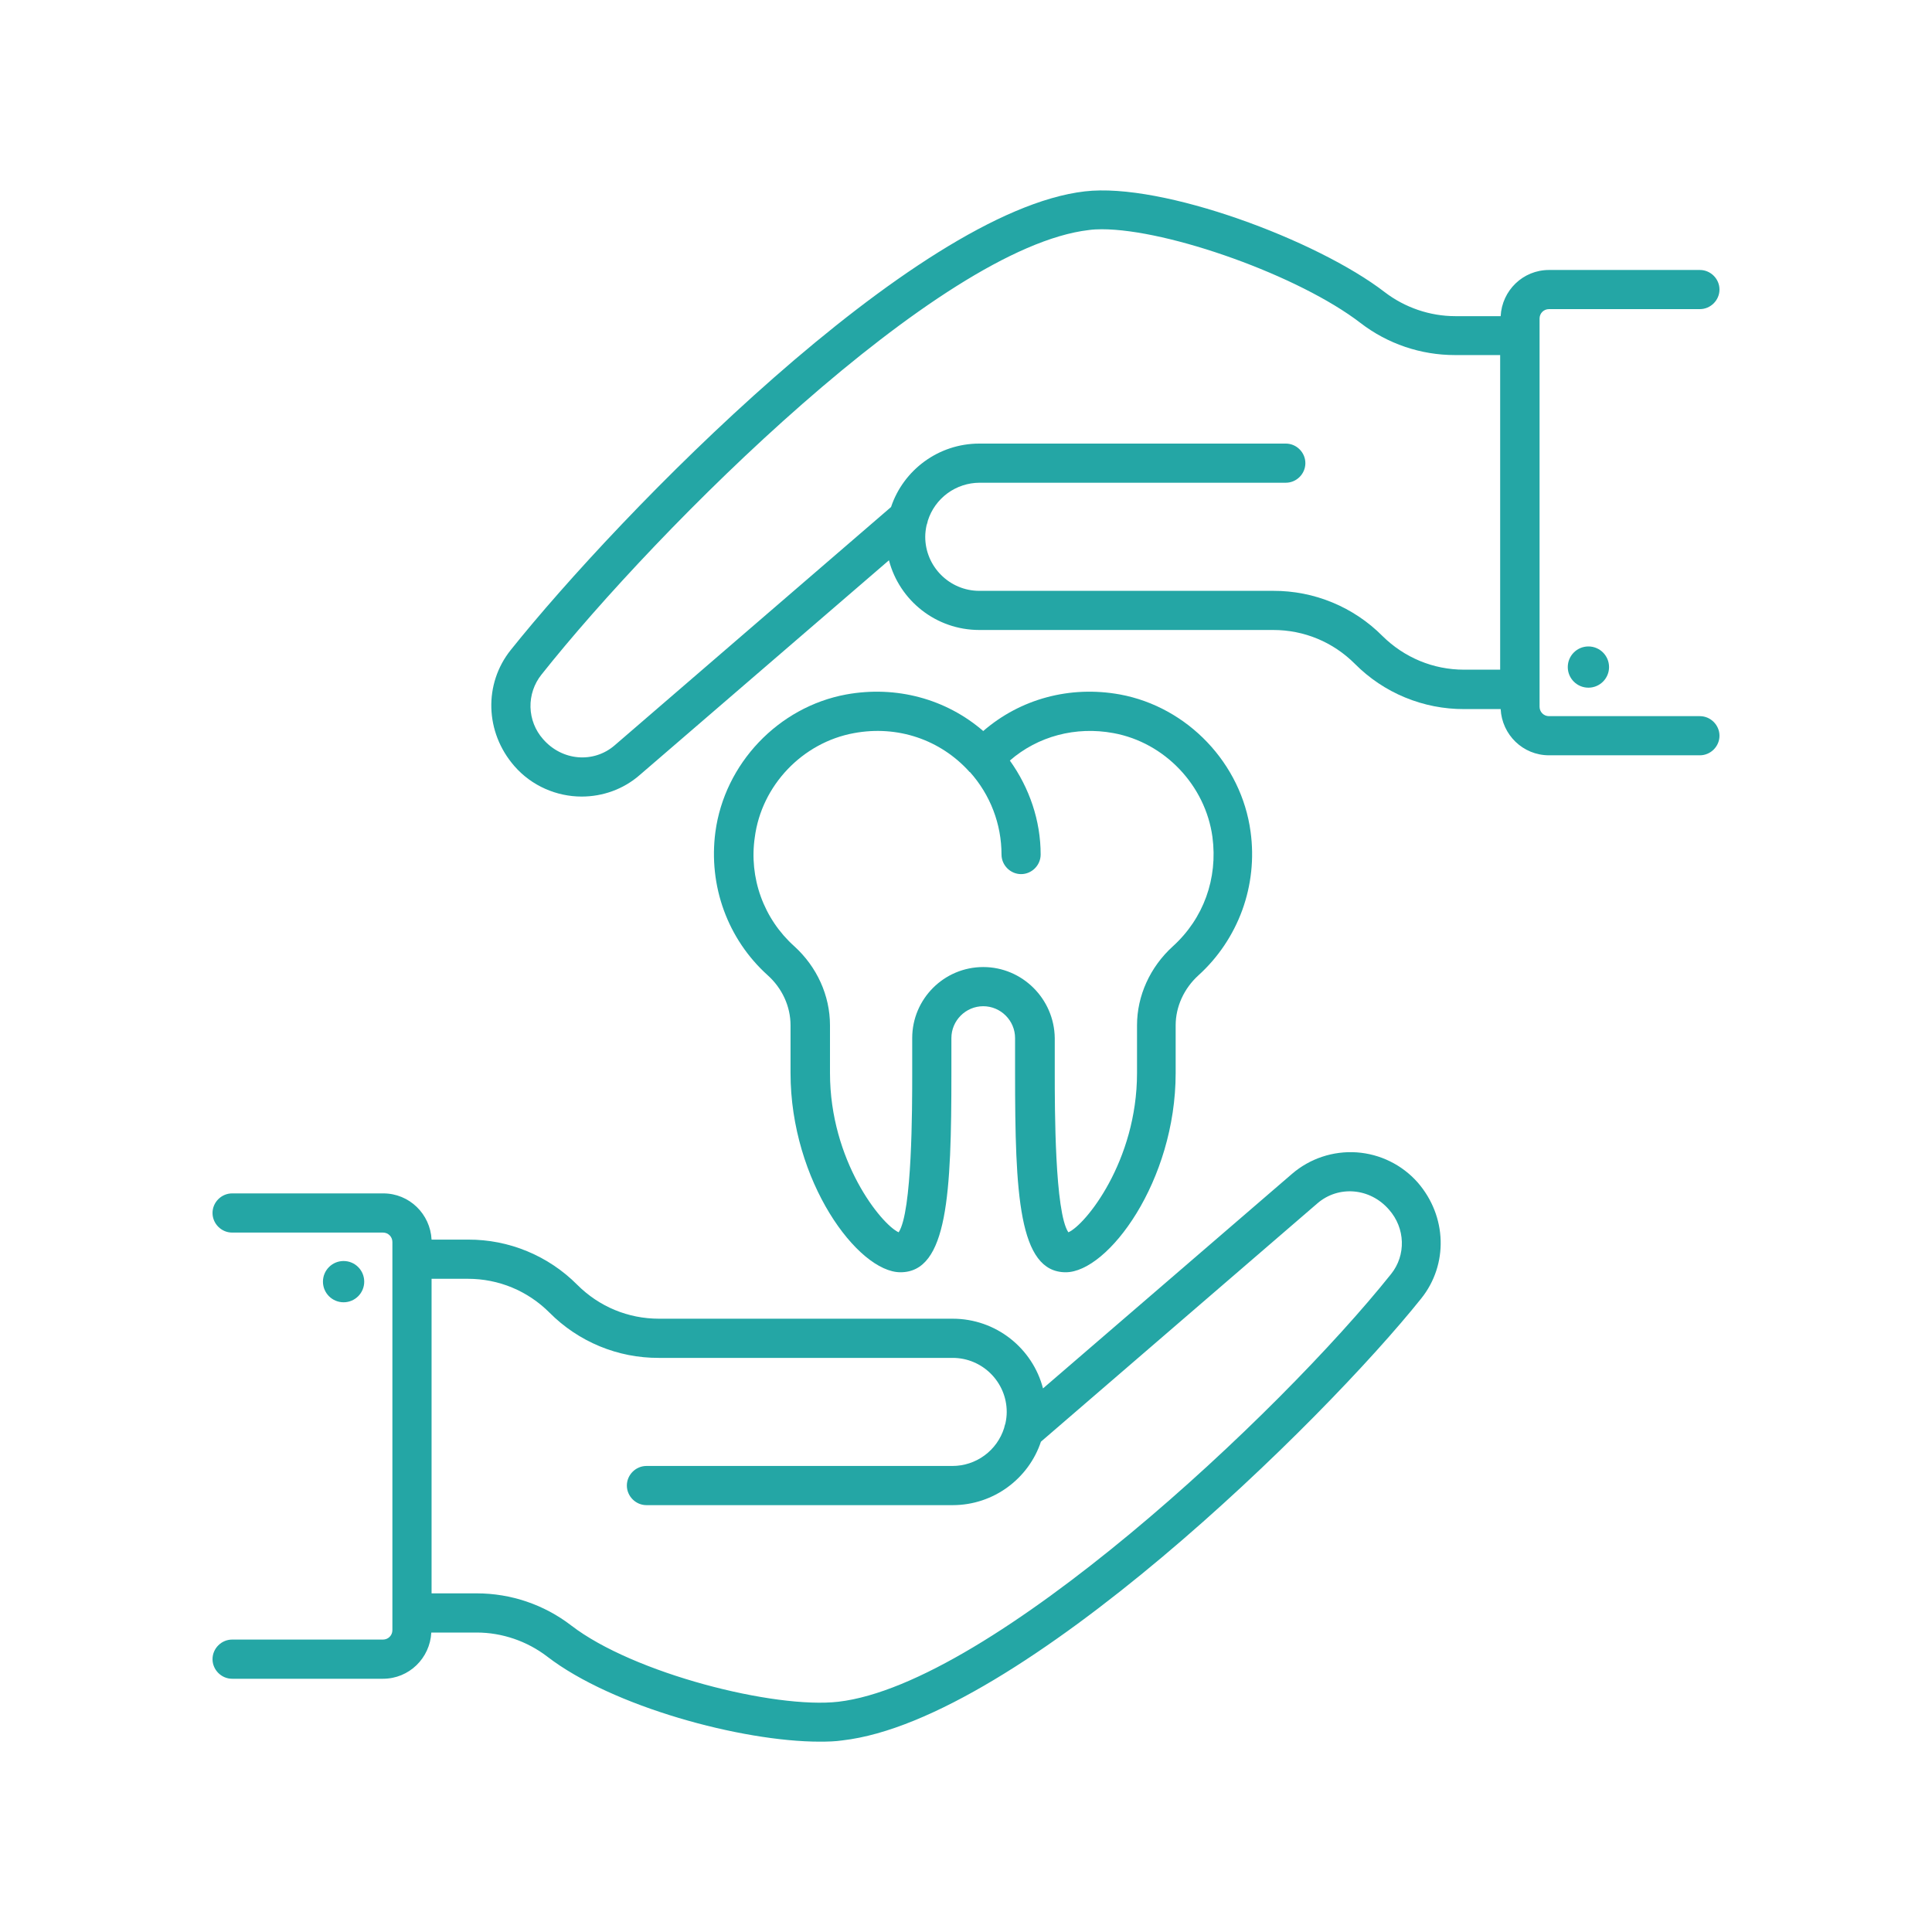
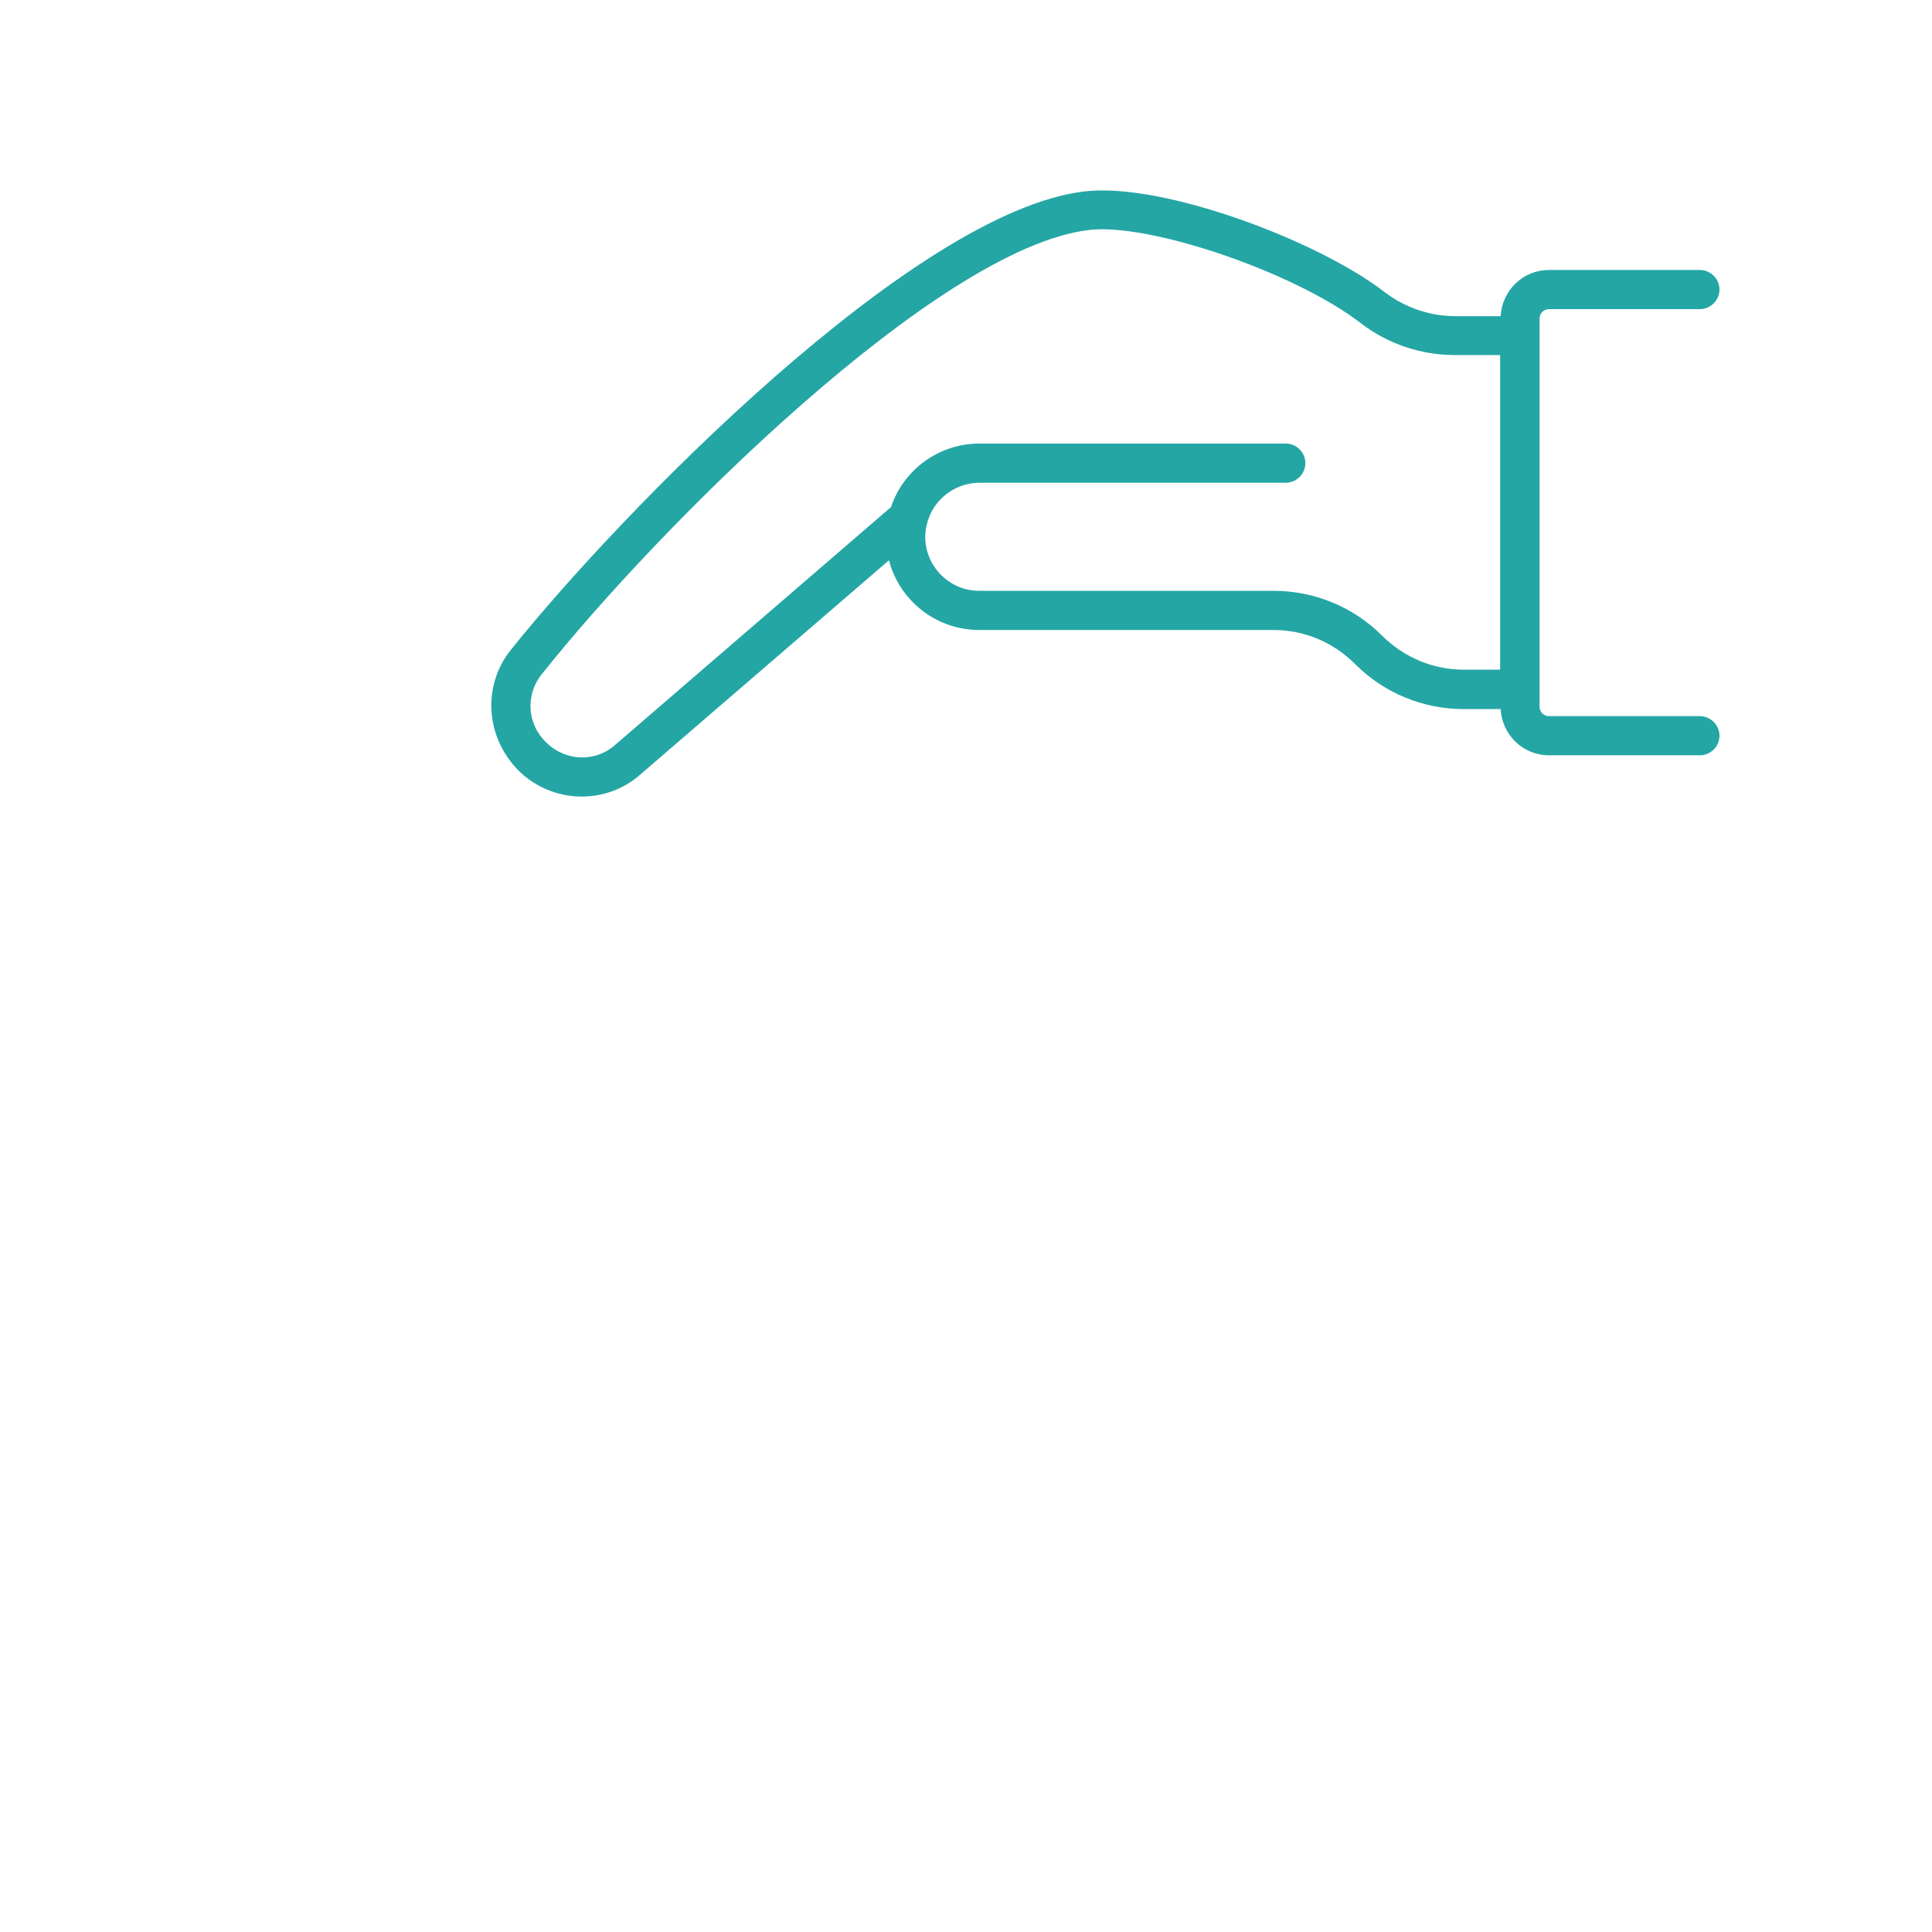
<svg xmlns="http://www.w3.org/2000/svg" width="50" height="50" viewBox="0 0 50 50" fill="none">
-   <path d="M33.439 30.378L26.993 35.932C26.723 34.892 25.777 34.128 24.655 34.128H17.054C16.257 34.128 15.507 33.818 14.939 33.25C14.569 32.878 14.129 32.583 13.644 32.382C13.159 32.181 12.64 32.079 12.115 32.081H11.169C11.135 31.419 10.595 30.885 9.919 30.885H6.007C5.73 30.885 5.5 31.115 5.5 31.392C5.5 31.669 5.73 31.899 6.007 31.899H9.912C10.047 31.899 10.155 32.007 10.155 32.142V42.189C10.155 42.324 10.047 42.432 9.912 42.432H6.007C5.73 42.432 5.5 42.662 5.5 42.939C5.5 43.216 5.73 43.446 6.007 43.446H9.912C10.588 43.446 11.128 42.912 11.162 42.25H12.338C12.993 42.25 13.642 42.473 14.162 42.872C15.845 44.169 19.196 45.074 21.216 45.074C21.426 45.074 21.628 45.068 21.804 45.041C26.385 44.514 34.27 36.75 36.784 33.601C37.48 32.73 37.453 31.48 36.689 30.601C36.285 30.145 35.718 29.865 35.11 29.823C34.502 29.782 33.901 29.981 33.439 30.378ZM36 32.973C33.108 36.595 25.649 43.581 21.696 44.041C20.047 44.23 16.399 43.311 14.784 42.068C14.083 41.528 13.223 41.236 12.338 41.236H11.169V33.095H12.108C12.905 33.095 13.655 33.405 14.223 33.973C14.593 34.345 15.033 34.64 15.518 34.841C16.003 35.042 16.523 35.144 17.047 35.142H24.655C25.426 35.142 26.054 35.77 26.054 36.541C26.054 36.642 26.041 36.743 26.02 36.838C26.007 36.878 25.993 36.919 25.986 36.959C25.896 37.243 25.718 37.492 25.477 37.668C25.237 37.844 24.947 37.939 24.649 37.939H16.73C16.453 37.939 16.223 38.169 16.223 38.446C16.223 38.723 16.453 38.953 16.73 38.953H24.655C25.716 38.953 26.622 38.264 26.939 37.311L34.095 31.142C34.635 30.676 35.453 30.736 35.946 31.304C36.372 31.784 36.392 32.486 36 32.973Z" fill="#24A6A5" />
-   <path d="M8.892 33.703C9.187 33.703 9.426 33.464 9.426 33.169C9.426 32.874 9.187 32.635 8.892 32.635C8.597 32.635 8.358 32.874 8.358 33.169C8.358 33.464 8.597 33.703 8.892 33.703Z" fill="#24A6A5" />
  <path d="M43.993 18.534H40.087C39.952 18.534 39.844 18.426 39.844 18.291V8.243C39.844 8.108 39.952 8 40.087 8H43.993C44.27 8 44.5 7.77 44.5 7.493C44.5 7.216 44.27 6.987 43.993 6.987H40.087C39.412 6.987 38.871 7.52 38.837 8.182H37.662C37.006 8.182 36.358 7.96 35.837 7.561C34.094 6.216 30.081 4.716 28.074 4.953C23.648 5.466 16.02 13.318 13.216 16.824C12.52 17.696 12.547 18.946 13.31 19.824C13.763 20.345 14.412 20.615 15.054 20.615C15.587 20.615 16.128 20.433 16.56 20.054L23.006 14.5C23.277 15.541 24.223 16.304 25.344 16.304H32.952C33.75 16.304 34.5 16.615 35.067 17.183C35.437 17.555 35.877 17.85 36.362 18.05C36.847 18.251 37.367 18.353 37.892 18.351H38.837C38.871 19.014 39.412 19.547 40.087 19.547H43.993C44.27 19.547 44.5 19.318 44.5 19.041C44.5 18.764 44.27 18.534 43.993 18.534ZM35.777 16.459C35.407 16.087 34.967 15.792 34.482 15.592C33.997 15.391 33.477 15.289 32.952 15.291H25.344C24.574 15.291 23.945 14.662 23.945 13.892C23.945 13.791 23.959 13.689 23.979 13.595C23.993 13.554 24.006 13.514 24.013 13.473C24.103 13.189 24.282 12.941 24.522 12.765C24.763 12.589 25.053 12.494 25.351 12.493H33.277C33.554 12.493 33.783 12.264 33.783 11.986C33.783 11.71 33.554 11.48 33.277 11.48H25.344C24.283 11.48 23.378 12.169 23.06 13.122L15.905 19.291C15.364 19.757 14.547 19.696 14.054 19.128C13.851 18.899 13.737 18.607 13.729 18.301C13.722 17.996 13.822 17.698 14.013 17.459C17.027 13.662 24.29 6.405 28.182 5.953C28.283 5.939 28.398 5.933 28.513 5.933C30.243 5.933 33.621 7.135 35.209 8.358C35.91 8.898 36.77 9.19 37.655 9.189H38.824V17.331H37.885C37.094 17.331 36.344 17.02 35.777 16.459Z" fill="#24A6A5" />
-   <path d="M41.108 17.797C41.403 17.797 41.642 17.558 41.642 17.264C41.642 16.969 41.403 16.73 41.108 16.73C40.813 16.73 40.574 16.969 40.574 17.264C40.574 17.558 40.813 17.797 41.108 17.797Z" fill="#24A6A5" />
-   <path d="M27.581 32.926C28.676 32.926 30.426 30.568 30.426 27.77V26.534C30.426 26.054 30.642 25.581 31.014 25.243C31.524 24.781 31.914 24.2 32.15 23.553C32.385 22.905 32.459 22.21 32.365 21.527C32.128 19.757 30.736 18.297 28.986 17.973C27.689 17.737 26.405 18.088 25.446 18.919C24.486 18.088 23.196 17.737 21.899 17.973C20.142 18.297 18.75 19.764 18.514 21.534C18.331 22.926 18.831 24.304 19.865 25.237C20.243 25.575 20.459 26.047 20.459 26.534V27.77C20.459 30.568 22.203 32.926 23.304 32.926C24.527 32.926 24.622 30.885 24.622 27.77V26.865C24.622 26.412 24.993 26.041 25.446 26.041C25.899 26.041 26.27 26.412 26.27 26.865V27.77C26.27 30.885 26.358 32.926 27.581 32.926ZM25.446 25.027C24.432 25.027 23.608 25.852 23.608 26.865V27.77C23.608 28.676 23.608 31.365 23.257 31.892C22.804 31.683 21.48 30.041 21.48 27.77V26.534C21.48 25.764 21.142 25.02 20.554 24.487C20.165 24.138 19.868 23.698 19.69 23.206C19.512 22.715 19.458 22.186 19.534 21.669C19.709 20.325 20.77 19.216 22.101 18.973C23.23 18.764 24.338 19.142 25.088 19.973C25.088 19.98 25.095 19.98 25.101 19.98C25.628 20.568 25.919 21.325 25.919 22.115C25.919 22.392 26.149 22.622 26.426 22.622C26.703 22.622 26.932 22.392 26.932 22.115C26.932 21.237 26.642 20.392 26.135 19.683C26.858 19.054 27.838 18.791 28.818 18.973C30.142 19.216 31.196 20.325 31.378 21.662C31.52 22.737 31.149 23.77 30.351 24.493C29.764 25.027 29.426 25.77 29.426 26.534V27.77C29.426 30.054 28.088 31.703 27.649 31.892C27.297 31.372 27.297 28.676 27.297 27.77V26.865C27.284 25.852 26.459 25.027 25.446 25.027Z" fill="#24A6A5" />
</svg>